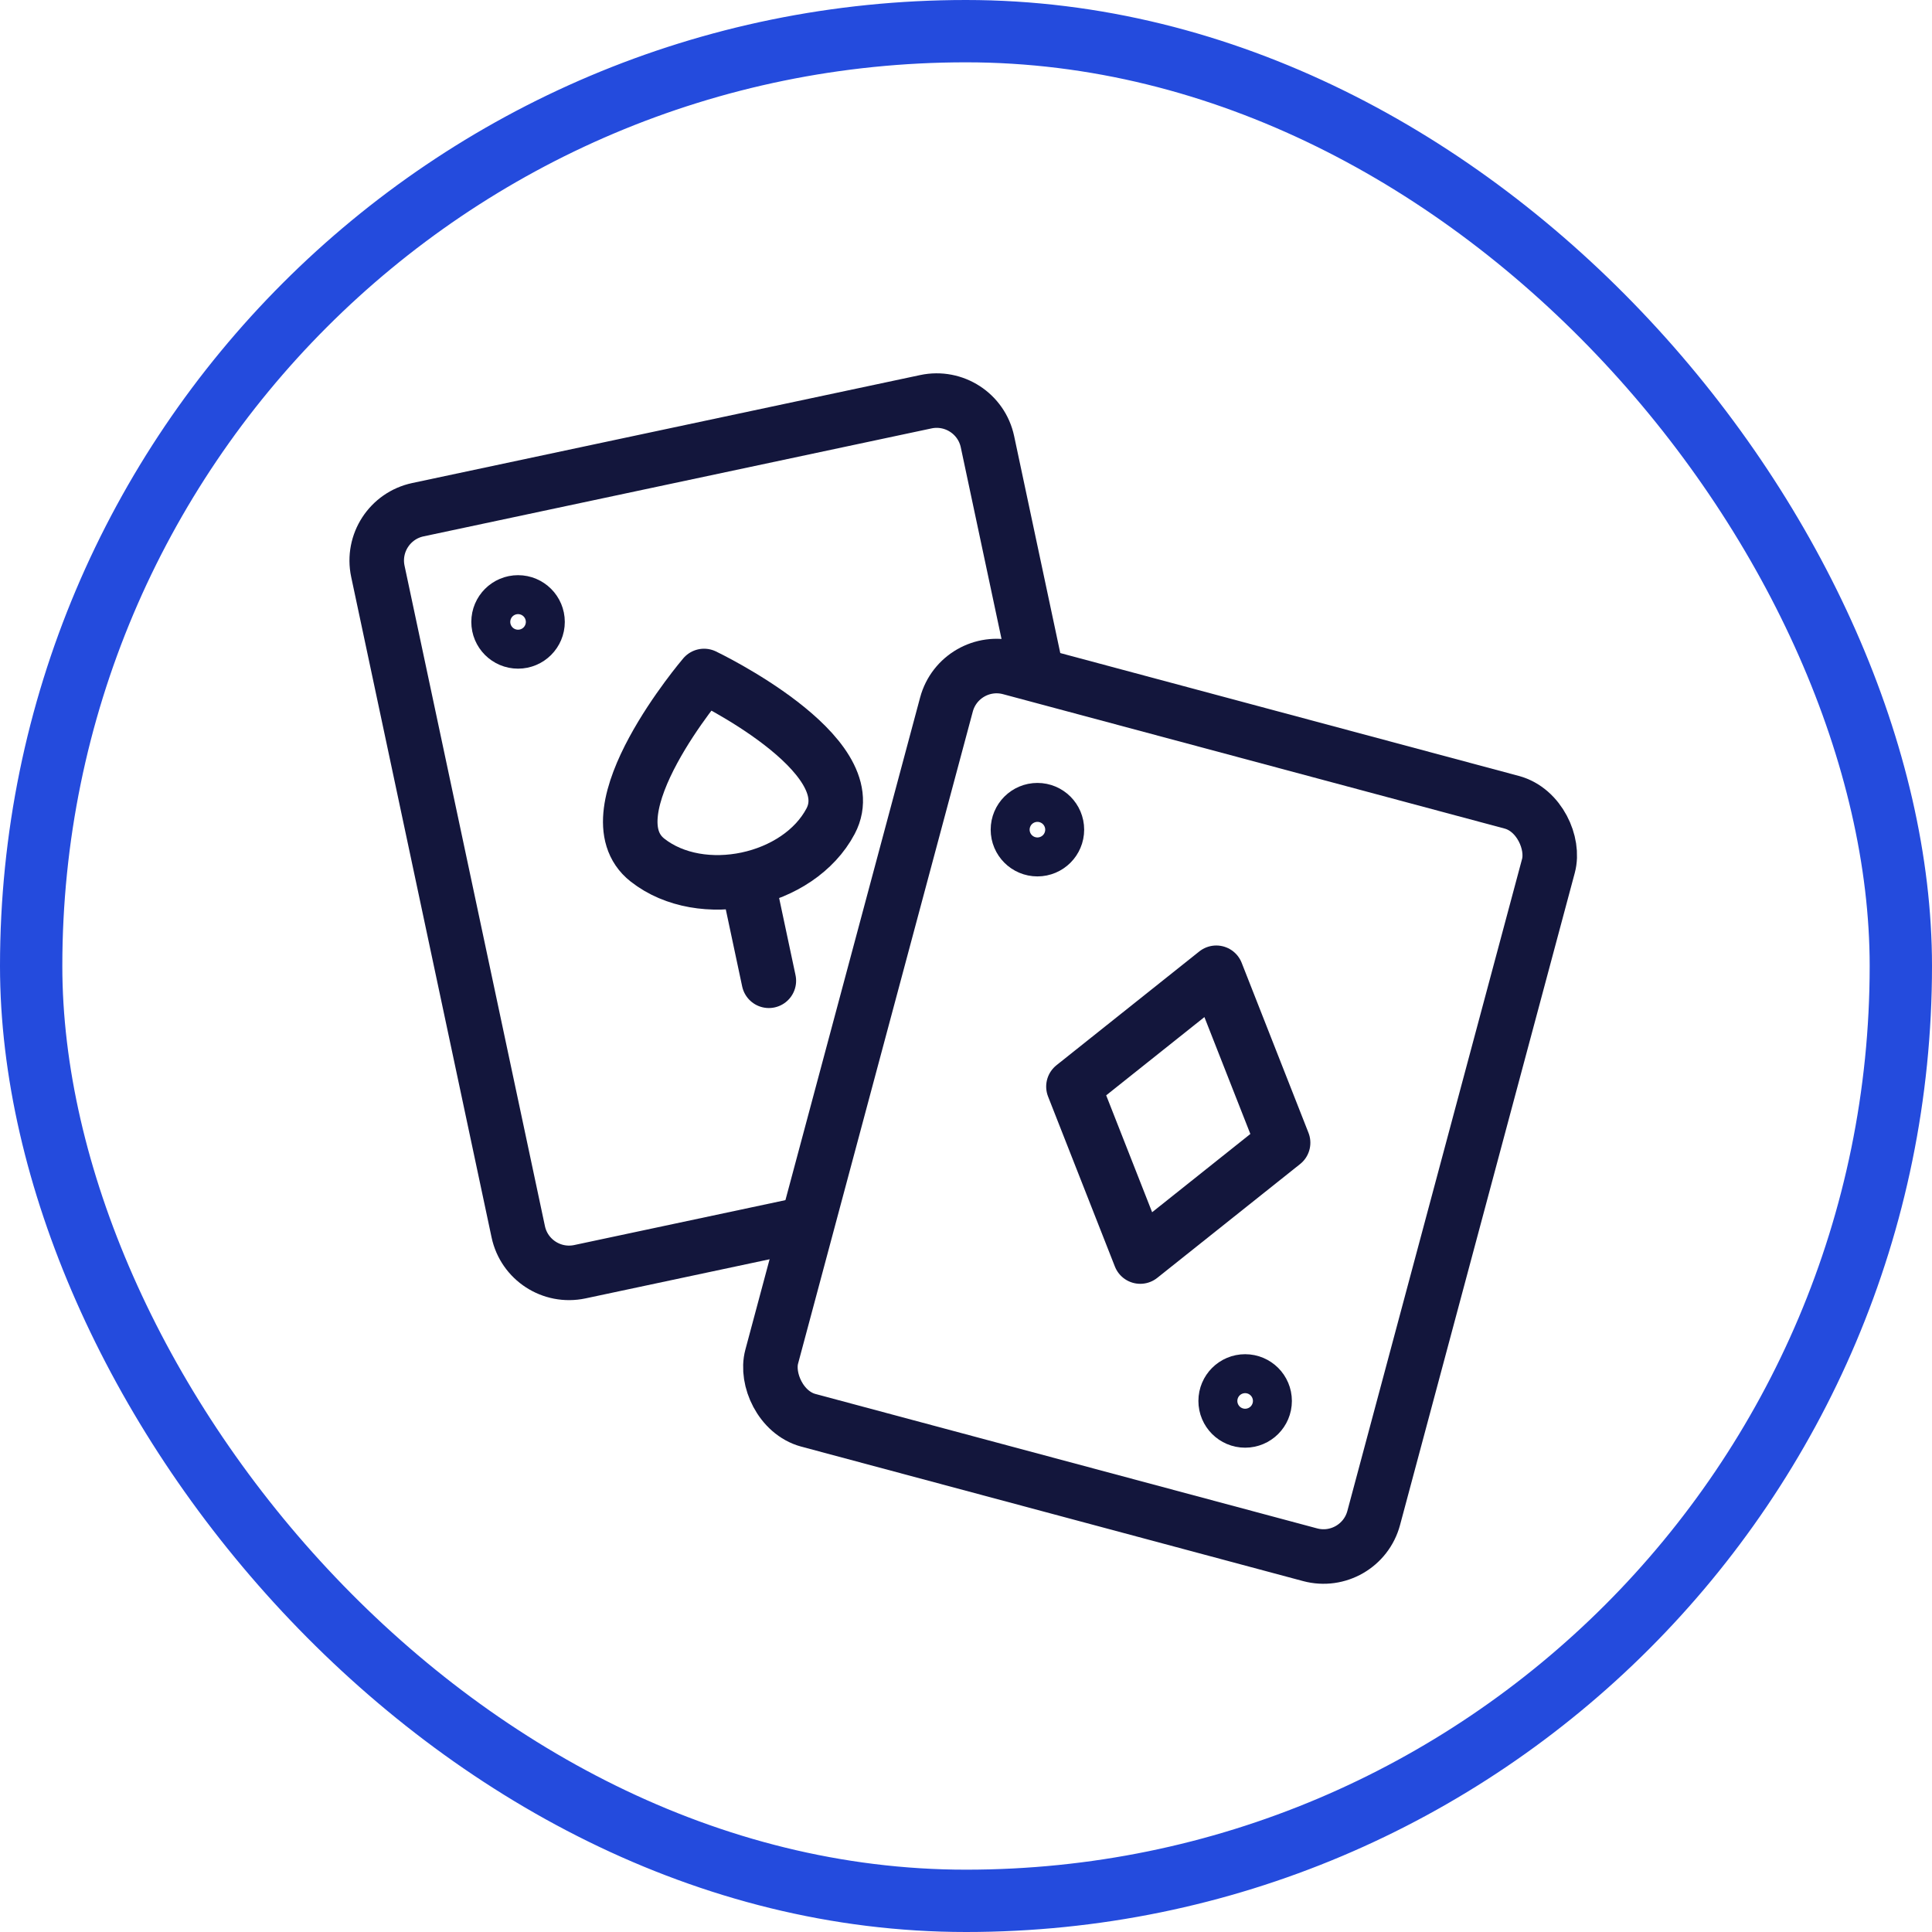
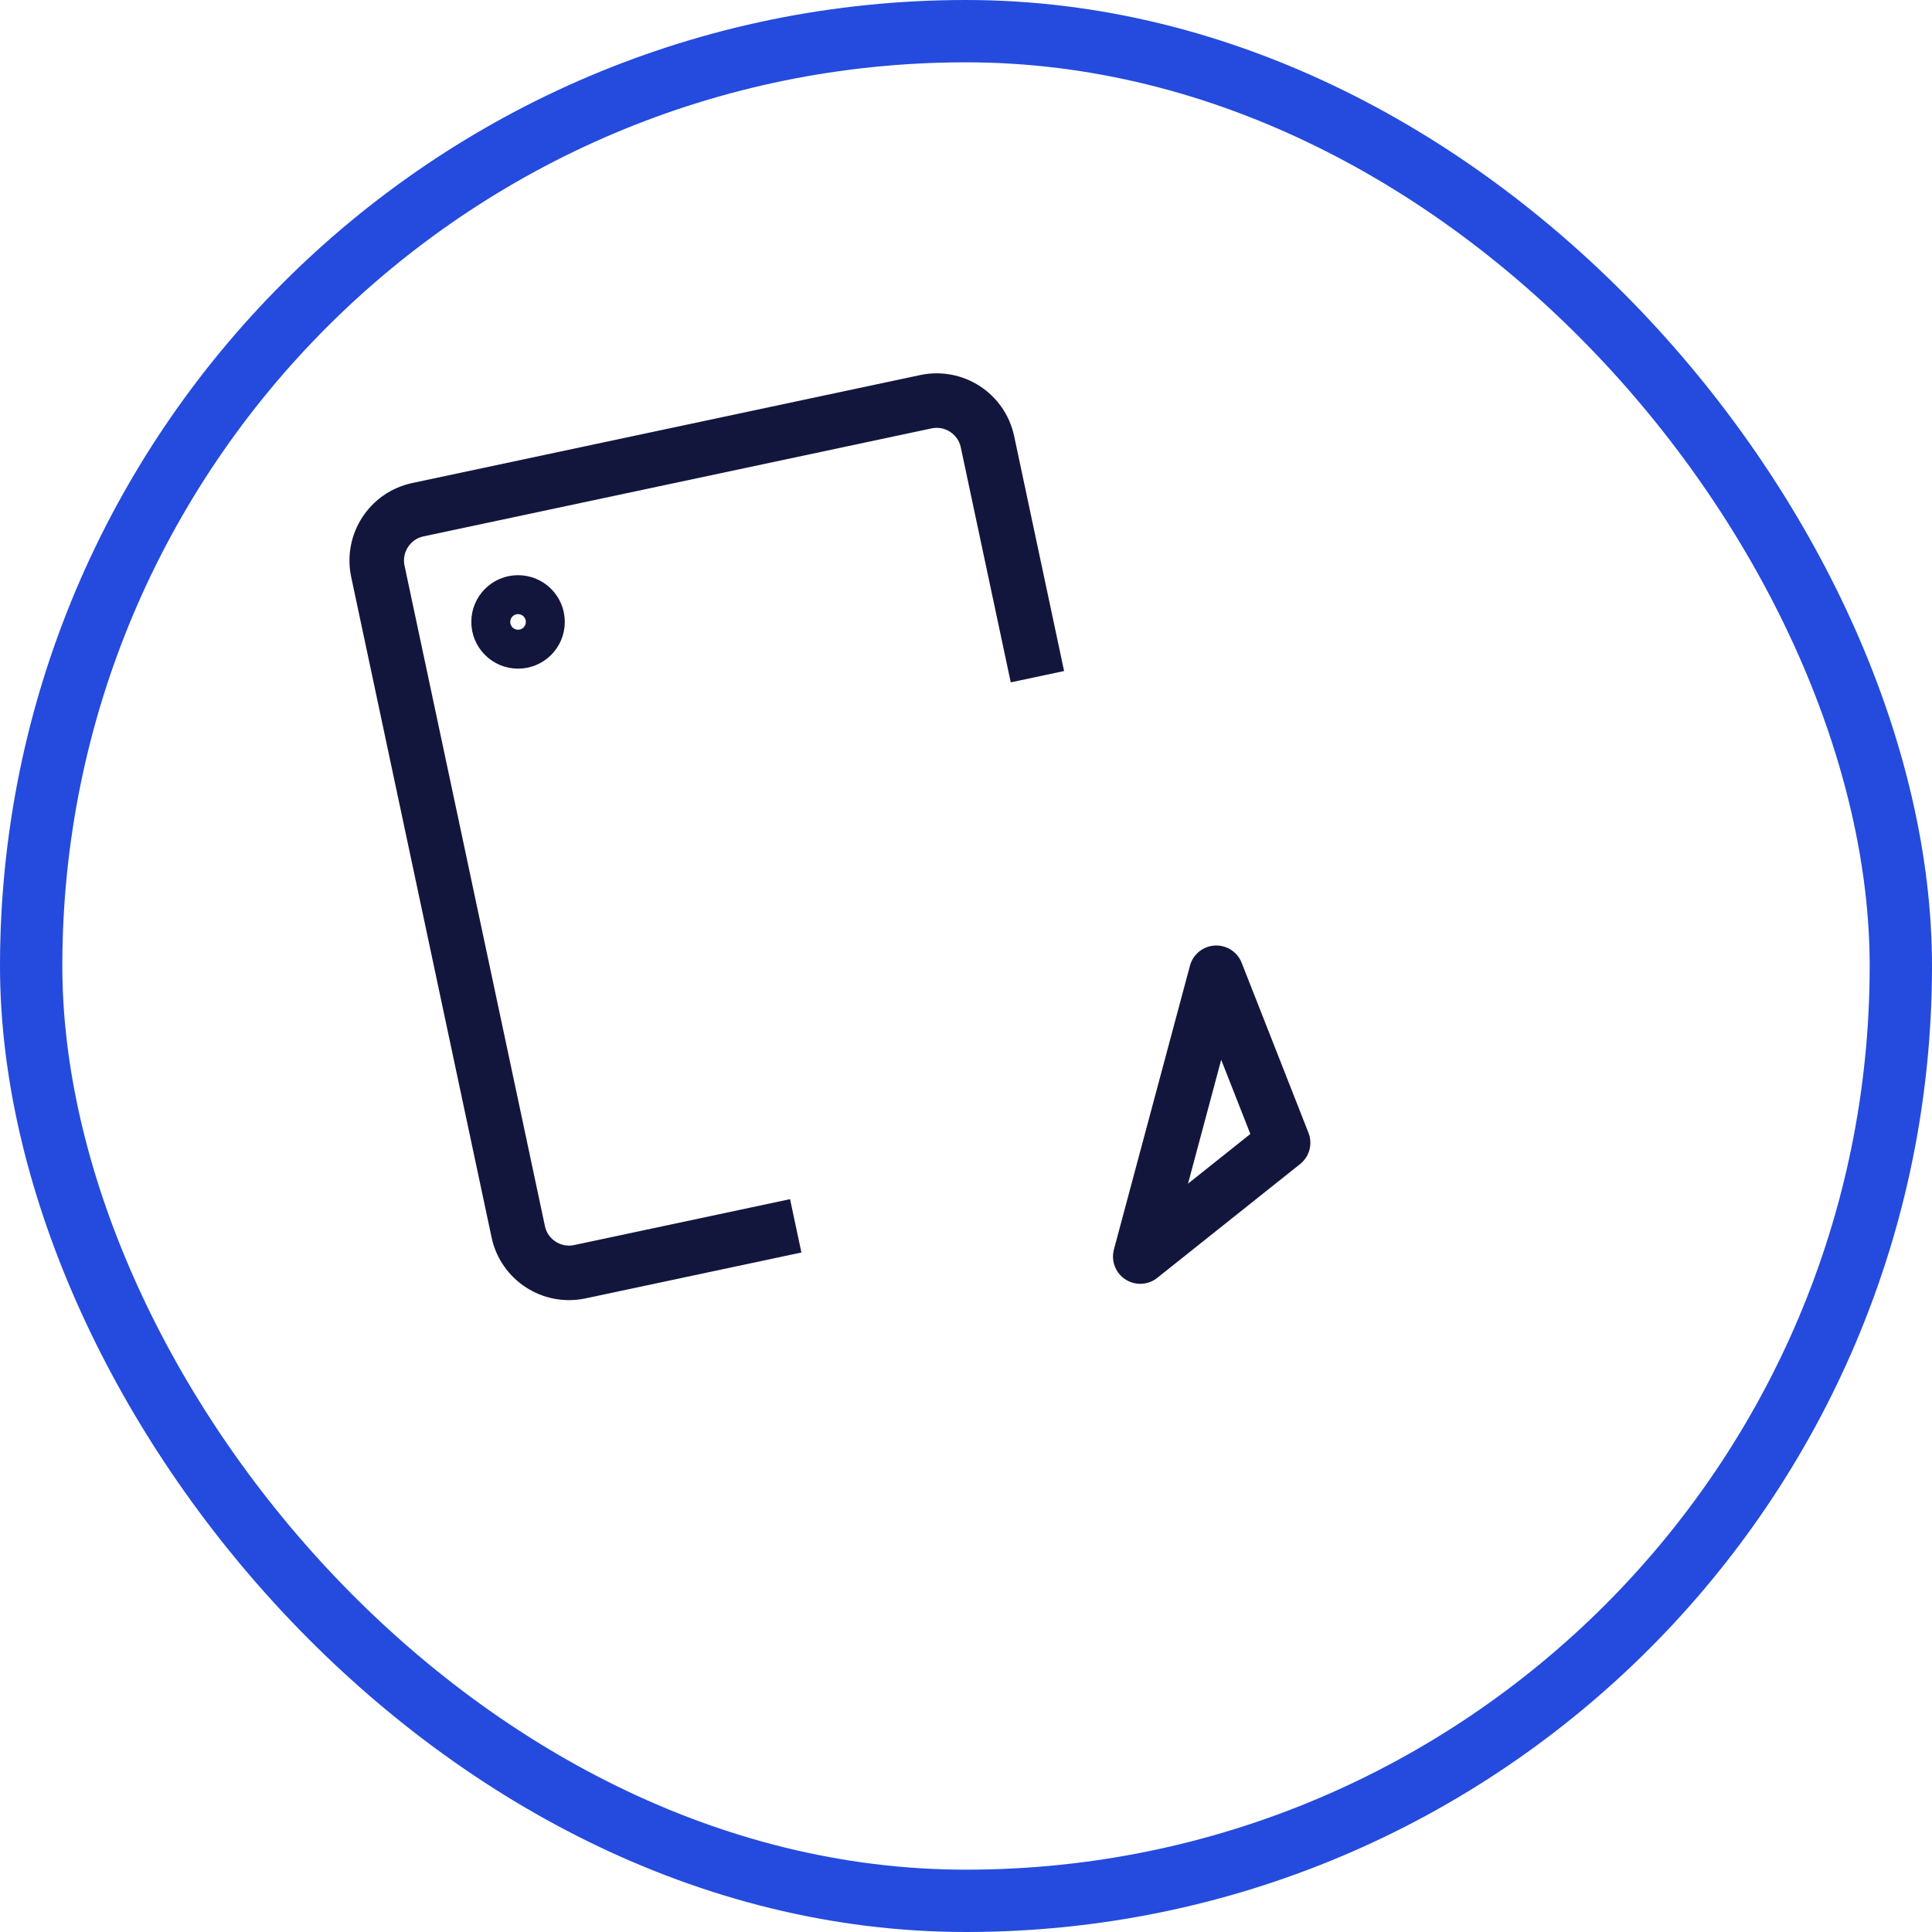
<svg xmlns="http://www.w3.org/2000/svg" width="62" height="62" viewBox="0 0 62 62" fill="none">
  <rect x="1" y="1" width="60" height="60" rx="30" stroke="#244BDD" stroke-width="2" />
  <g clip-path="url(#clip0_851_5031)">
    <path d="M33.292 21.716L32.642 18.659L31.689 14.176C31.498 13.275 30.613 12.701 29.712 12.892L13.41 16.357C12.51 16.549 11.935 17.434 12.126 18.334L16.631 39.527C16.822 40.428 17.707 41.002 18.608 40.811L21.868 40.118L24.314 39.598L25.536 39.338" stroke="#13163C" stroke-width="1.75" stroke-linejoin="round" />
-     <rect x="30.804" y="21" width="20" height="25" rx="1.667" transform="rotate(15 30.804 21)" stroke="#13163C" stroke-width="1.75" stroke-linejoin="round" />
    <circle cx="16.625" cy="19.958" r="0.625" stroke="#13163C" stroke-width="1.75" />
-     <circle cx="39.958" cy="44.958" r="0.625" stroke="#13163C" stroke-width="1.75" />
-     <circle cx="33.292" cy="26.625" r="0.625" stroke="#13163C" stroke-width="1.75" />
-     <path d="M39.032 31.217L41.176 36.672L36.592 40.324L34.448 34.869L39.032 31.217Z" stroke="#13163C" stroke-width="1.75" stroke-linejoin="round" />
-     <path d="M23.98 28.214C22.855 28.453 21.642 28.28 20.778 27.601C18.847 26.083 22.594 21.693 22.594 21.693C22.594 21.693 27.802 24.179 26.655 26.352C26.142 27.323 25.105 27.975 23.98 28.214ZM23.98 28.214L24.673 31.474" stroke="#13163C" stroke-width="1.75" stroke-linecap="round" stroke-linejoin="round" />
+     <path d="M39.032 31.217L41.176 36.672L36.592 40.324L39.032 31.217Z" stroke="#13163C" stroke-width="1.75" stroke-linejoin="round" />
  </g>
  <defs>
    <clipPath id="clip0_851_5031">
      <rect width="40" height="40" fill="white" transform="translate(11 11)" />
    </clipPath>
  </defs>
</svg>